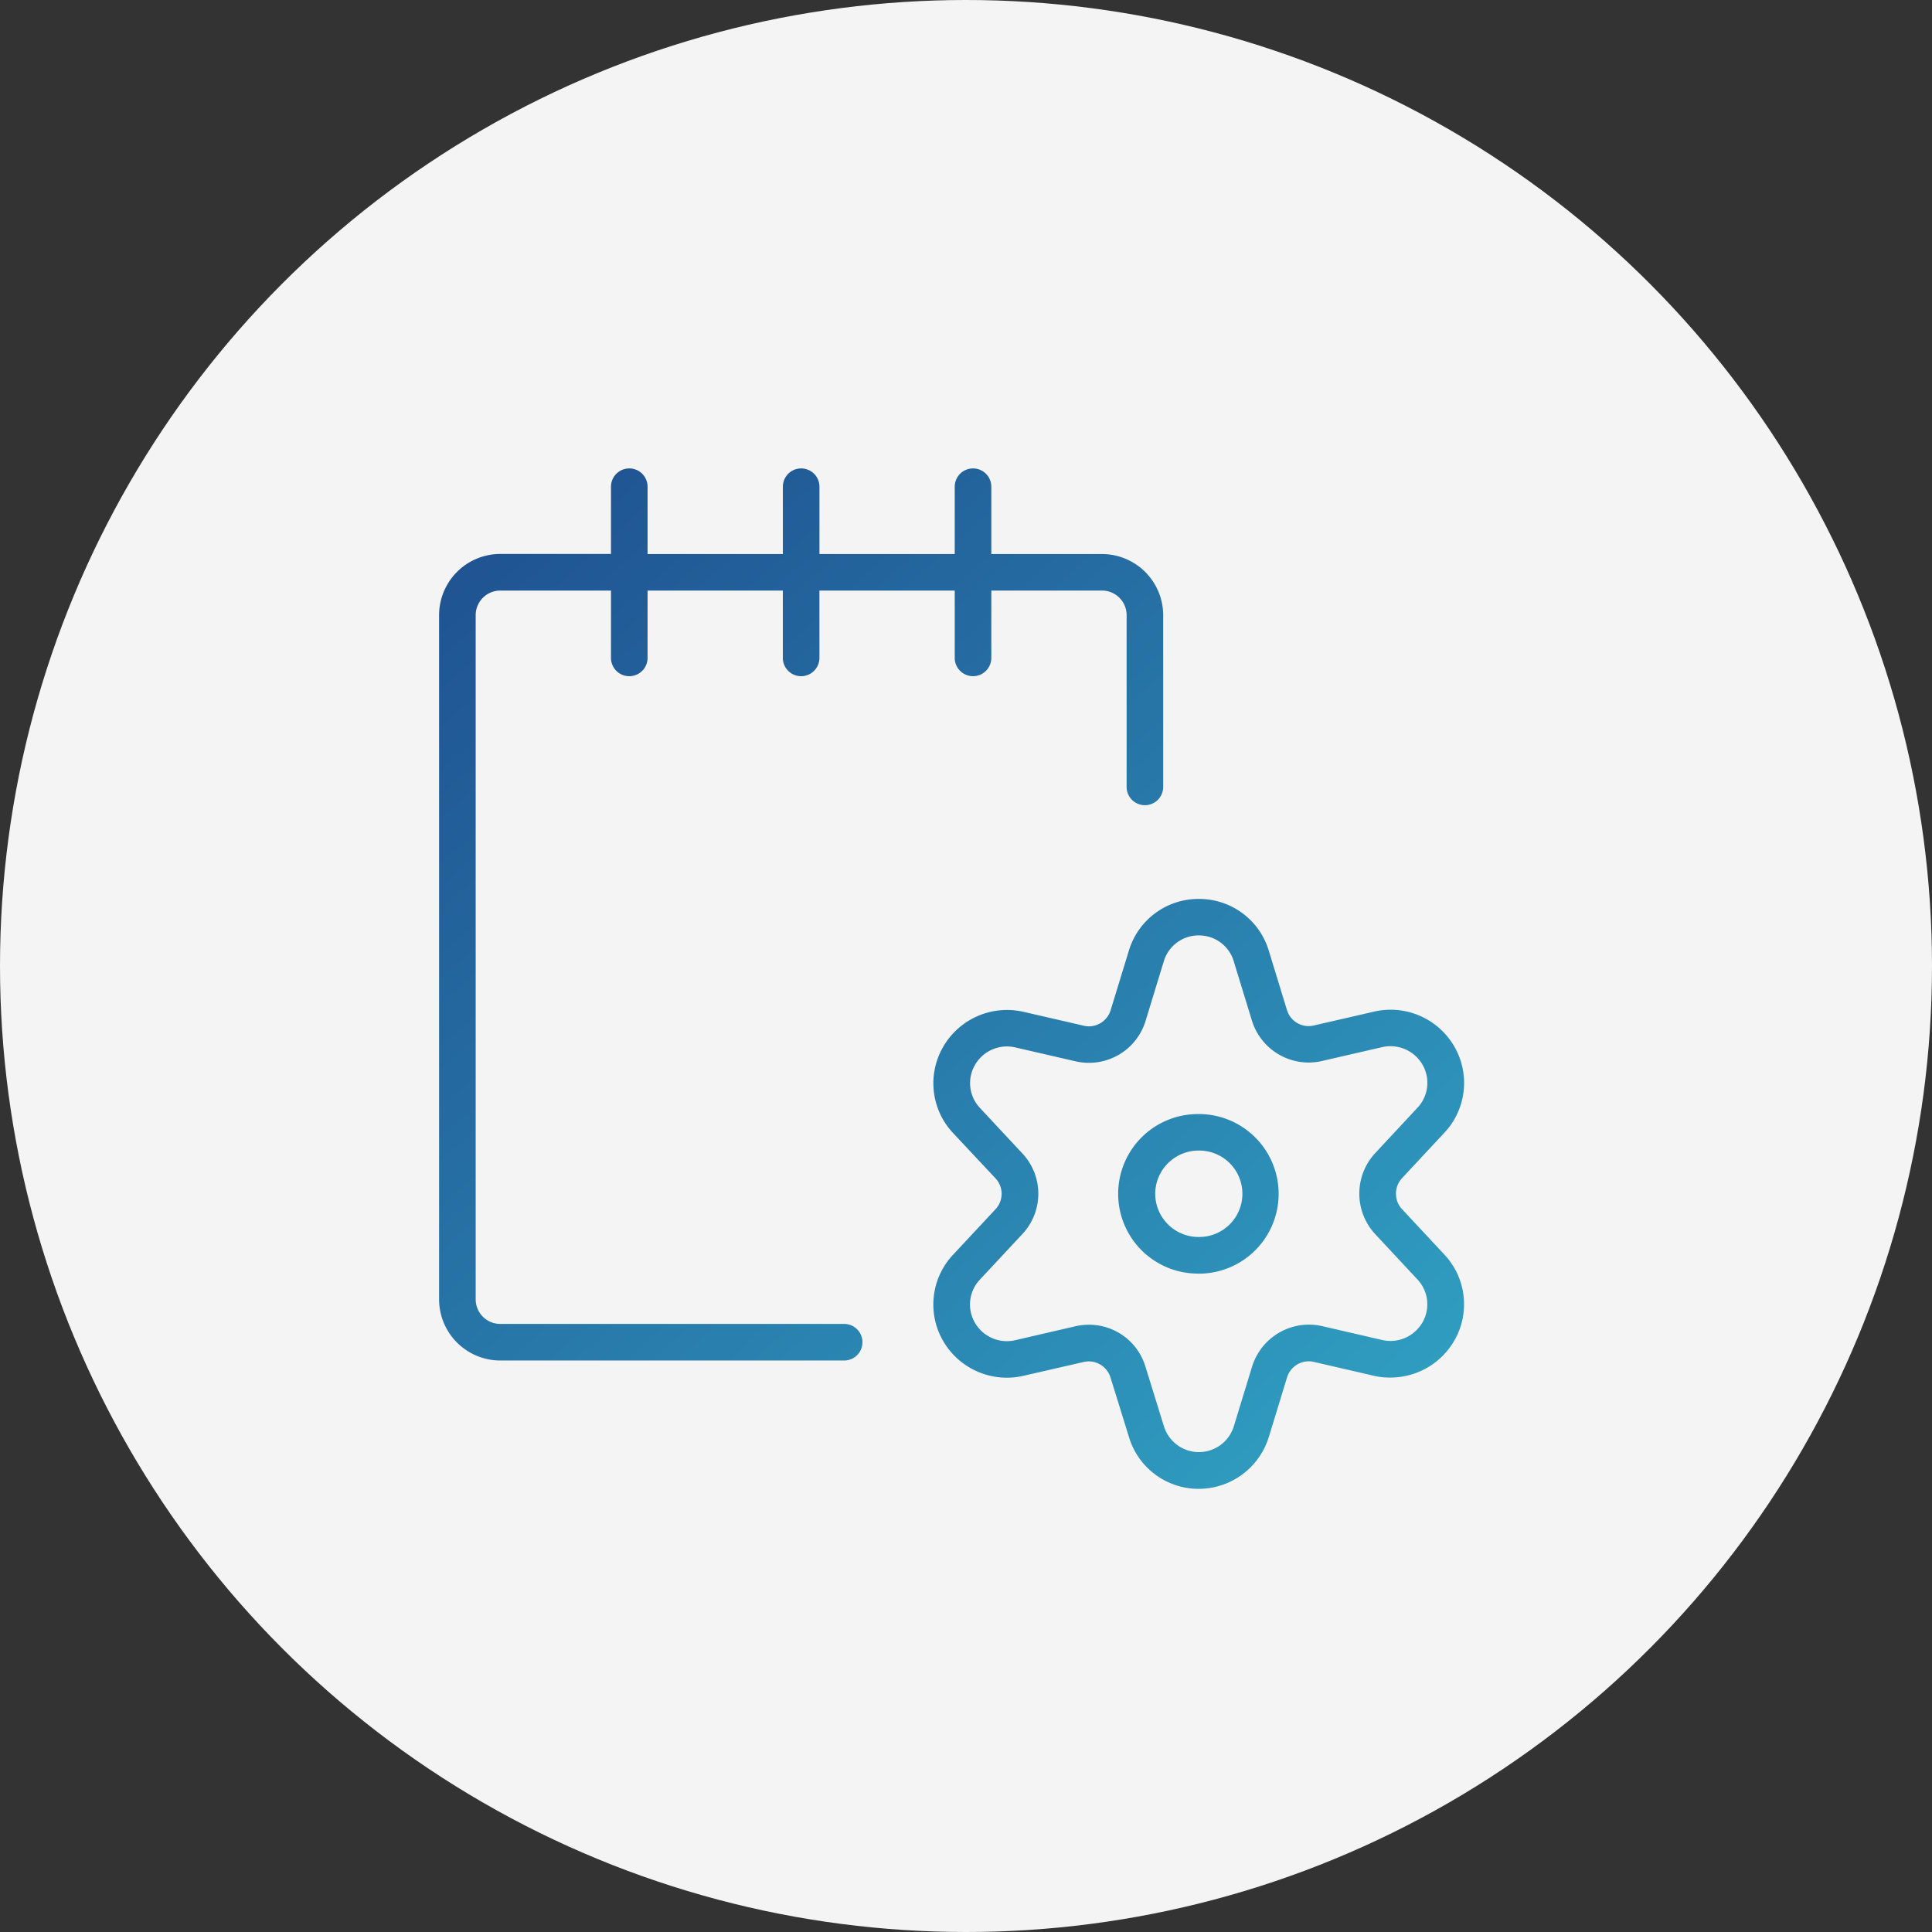
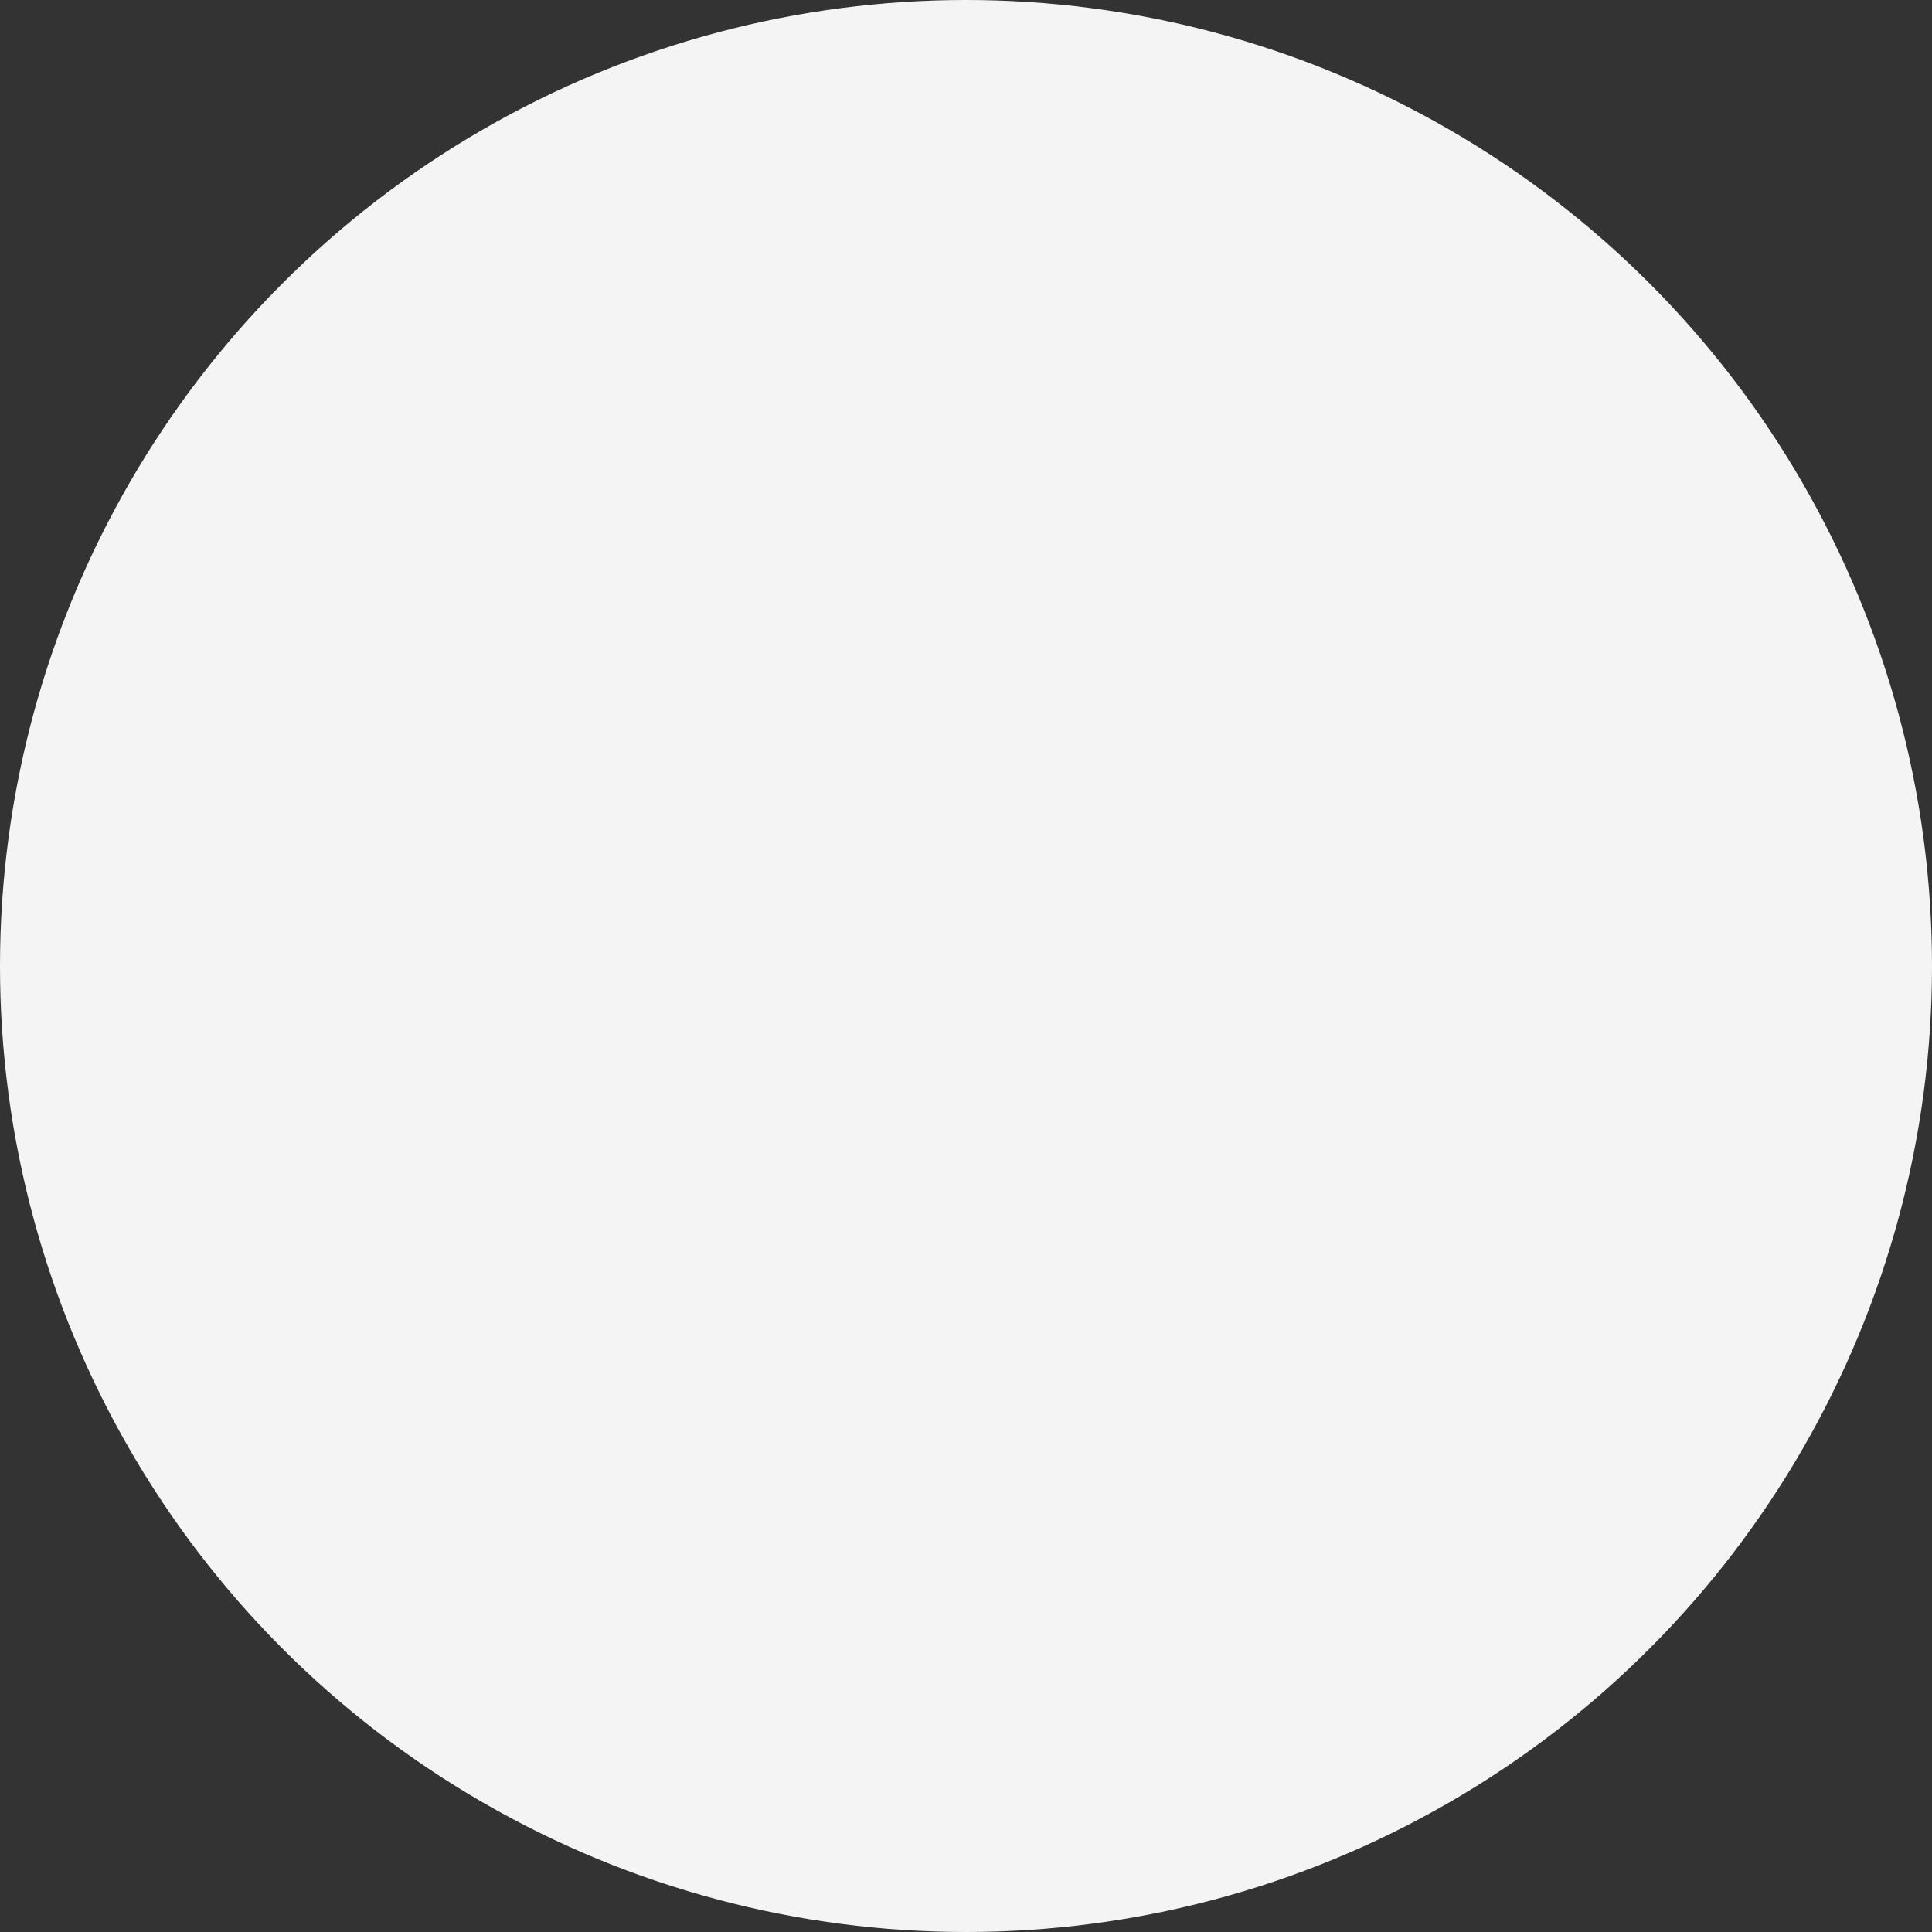
<svg xmlns="http://www.w3.org/2000/svg" id="How_Tos_Icon" data-name="How Tos Icon" width="66" height="66" viewBox="0 0 66 66">
  <rect x="0" y="0" width="66" height="66" fill="#333333" stroke="none" />
  <defs>
    <linearGradient id="linear-gradient" x1="0.98" y1="1" x2="0" y2="0.059" gradientUnits="objectBoundingBox">
      <stop offset="0" stop-color="#32a8c7" />
      <stop offset="1" stop-color="#1f5191" />
    </linearGradient>
  </defs>
  <circle id="Ellipse_269" data-name="Ellipse 269" cx="33" cy="33" r="33" fill="#f4f4f4" />
-   <path id="Union_26" data-name="Union 26" d="M23.565,33.082l-.629-2.027a.779.779,0,0,0-.739-.55.751.751,0,0,0-.174.02L19.951,31a2.514,2.514,0,0,1-2.73-1.19,2.481,2.481,0,0,1,.34-2.951l1.45-1.555a.771.771,0,0,0,0-1.049L17.56,22.706a2.482,2.482,0,0,1-.337-2.951A2.517,2.517,0,0,1,19.4,18.5a2.55,2.55,0,0,1,.553.061l2.075.478a.8.8,0,0,0,.173.02.78.78,0,0,0,.739-.547l.622-2.033a2.481,2.481,0,0,1,2.385-1.772h.01a2.482,2.482,0,0,1,2.378,1.739.232.232,0,0,1,.007.023l.623,2.035a.773.773,0,0,0,.913.527l2.072-.477a2.513,2.513,0,0,1,2.729,1.19,2.483,2.483,0,0,1-.339,2.952l-1.449,1.555a.779.779,0,0,0,0,1.049l1.447,1.552a2.48,2.48,0,0,1,.34,2.949A2.52,2.52,0,0,1,32.5,31.058,2.48,2.48,0,0,1,31.947,31l-2.072-.479a.744.744,0,0,0-.167-.019.78.78,0,0,0-.741.552l-.623,2.036a2.508,2.508,0,0,1-2.39,1.769A2.481,2.481,0,0,1,23.565,33.082Zm.566-2.395.629,2.029a1.249,1.249,0,0,0,2.389.007l.623-2.037a2.037,2.037,0,0,1,1.937-1.437,2.058,2.058,0,0,1,.439.048l.005,0,2.072.479a1.25,1.25,0,0,0,.274.031,1.267,1.267,0,0,0,1.093-.631,1.237,1.237,0,0,0-.171-1.471l-1.45-1.556a2.035,2.035,0,0,1,0-2.75l1.451-1.558a1.24,1.24,0,0,0,.172-1.473,1.266,1.266,0,0,0-1.37-.6l-2.068.476a2,2,0,0,1-.456.052,2.031,2.031,0,0,1-1.933-1.434l-.616-2.011-.005-.019a1.24,1.24,0,0,0-1.191-.879h-.005a1.24,1.24,0,0,0-1.193.885l-.623,2.037a2.023,2.023,0,0,1-2.387,1.38l-2.074-.478a1.279,1.279,0,0,0-.275-.031,1.262,1.262,0,0,0-1.09.629,1.238,1.238,0,0,0,.168,1.472l1.452,1.556a2.014,2.014,0,0,1,0,2.75l-1.453,1.558a1.237,1.237,0,0,0-.171,1.472,1.258,1.258,0,0,0,1.369.6l2.069-.479a2.046,2.046,0,0,1,.455-.051A2.012,2.012,0,0,1,24.131,30.687ZM2.092,30.475A2.091,2.091,0,0,1,0,28.39V5.009A2.092,2.092,0,0,1,2.092,2.922H5.872V.625a.625.625,0,1,1,1.25,0v2.3h4.622V.625a.625.625,0,1,1,1.25,0v2.3h4.621V.625a.625.625,0,1,1,1.25,0v2.3h3.779a2.092,2.092,0,0,1,2.092,2.086v5.844a.625.625,0,1,1-1.249,0V5.009a.84.84,0,0,0-.842-.836H18.865v2.3a.625.625,0,0,1-1.25,0v-2.3H12.993v2.3a.625.625,0,0,1-1.25,0v-2.3H7.122v2.3a.625.625,0,0,1-1.25,0v-2.3H2.092a.84.84,0,0,0-.842.836V28.39a.84.84,0,0,0,.842.835H13.838a.625.625,0,0,1,0,1.25Zm23.853-2.969-.04,0a2.725,2.725,0,0,1,.037-5.45h.012a2.726,2.726,0,1,1,0,5.452ZM24.464,24.78a1.48,1.48,0,0,0,1.48,1.475h.034a1.476,1.476,0,0,0-.024-2.952h-.007A1.482,1.482,0,0,0,24.464,24.78Z" transform="translate(15 16.002)" fill="url(#linear-gradient)" />
</svg>